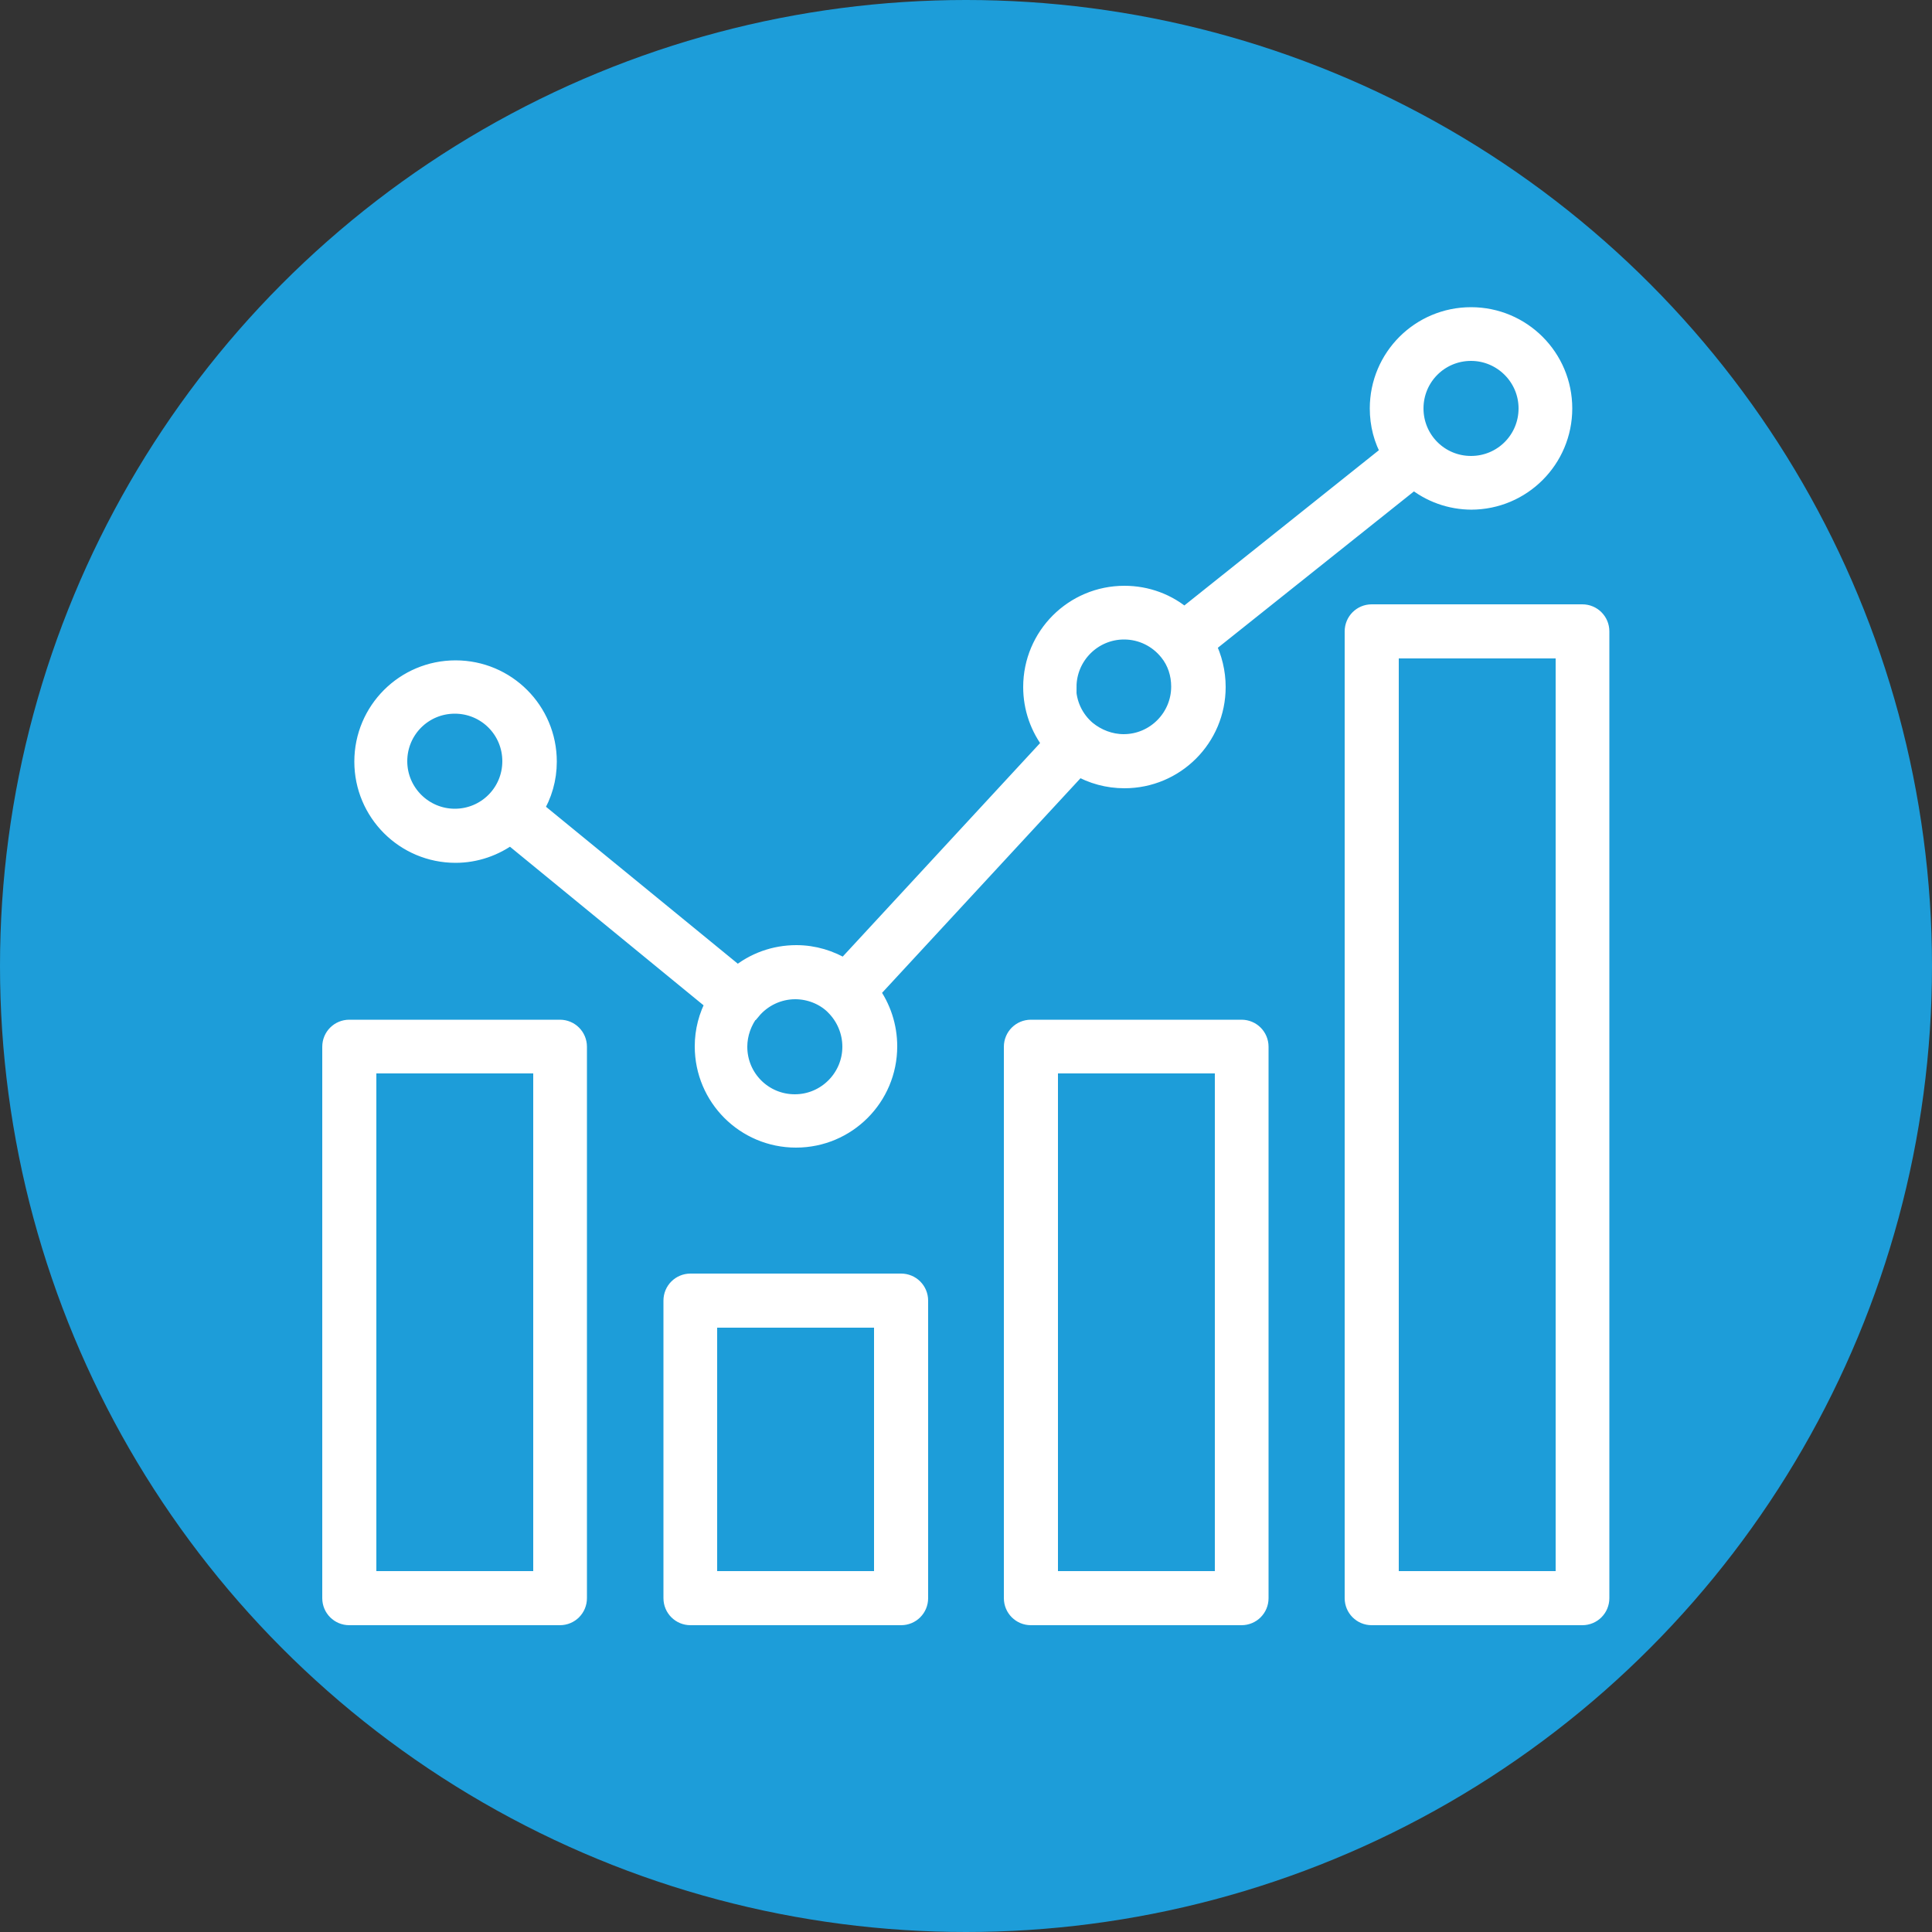
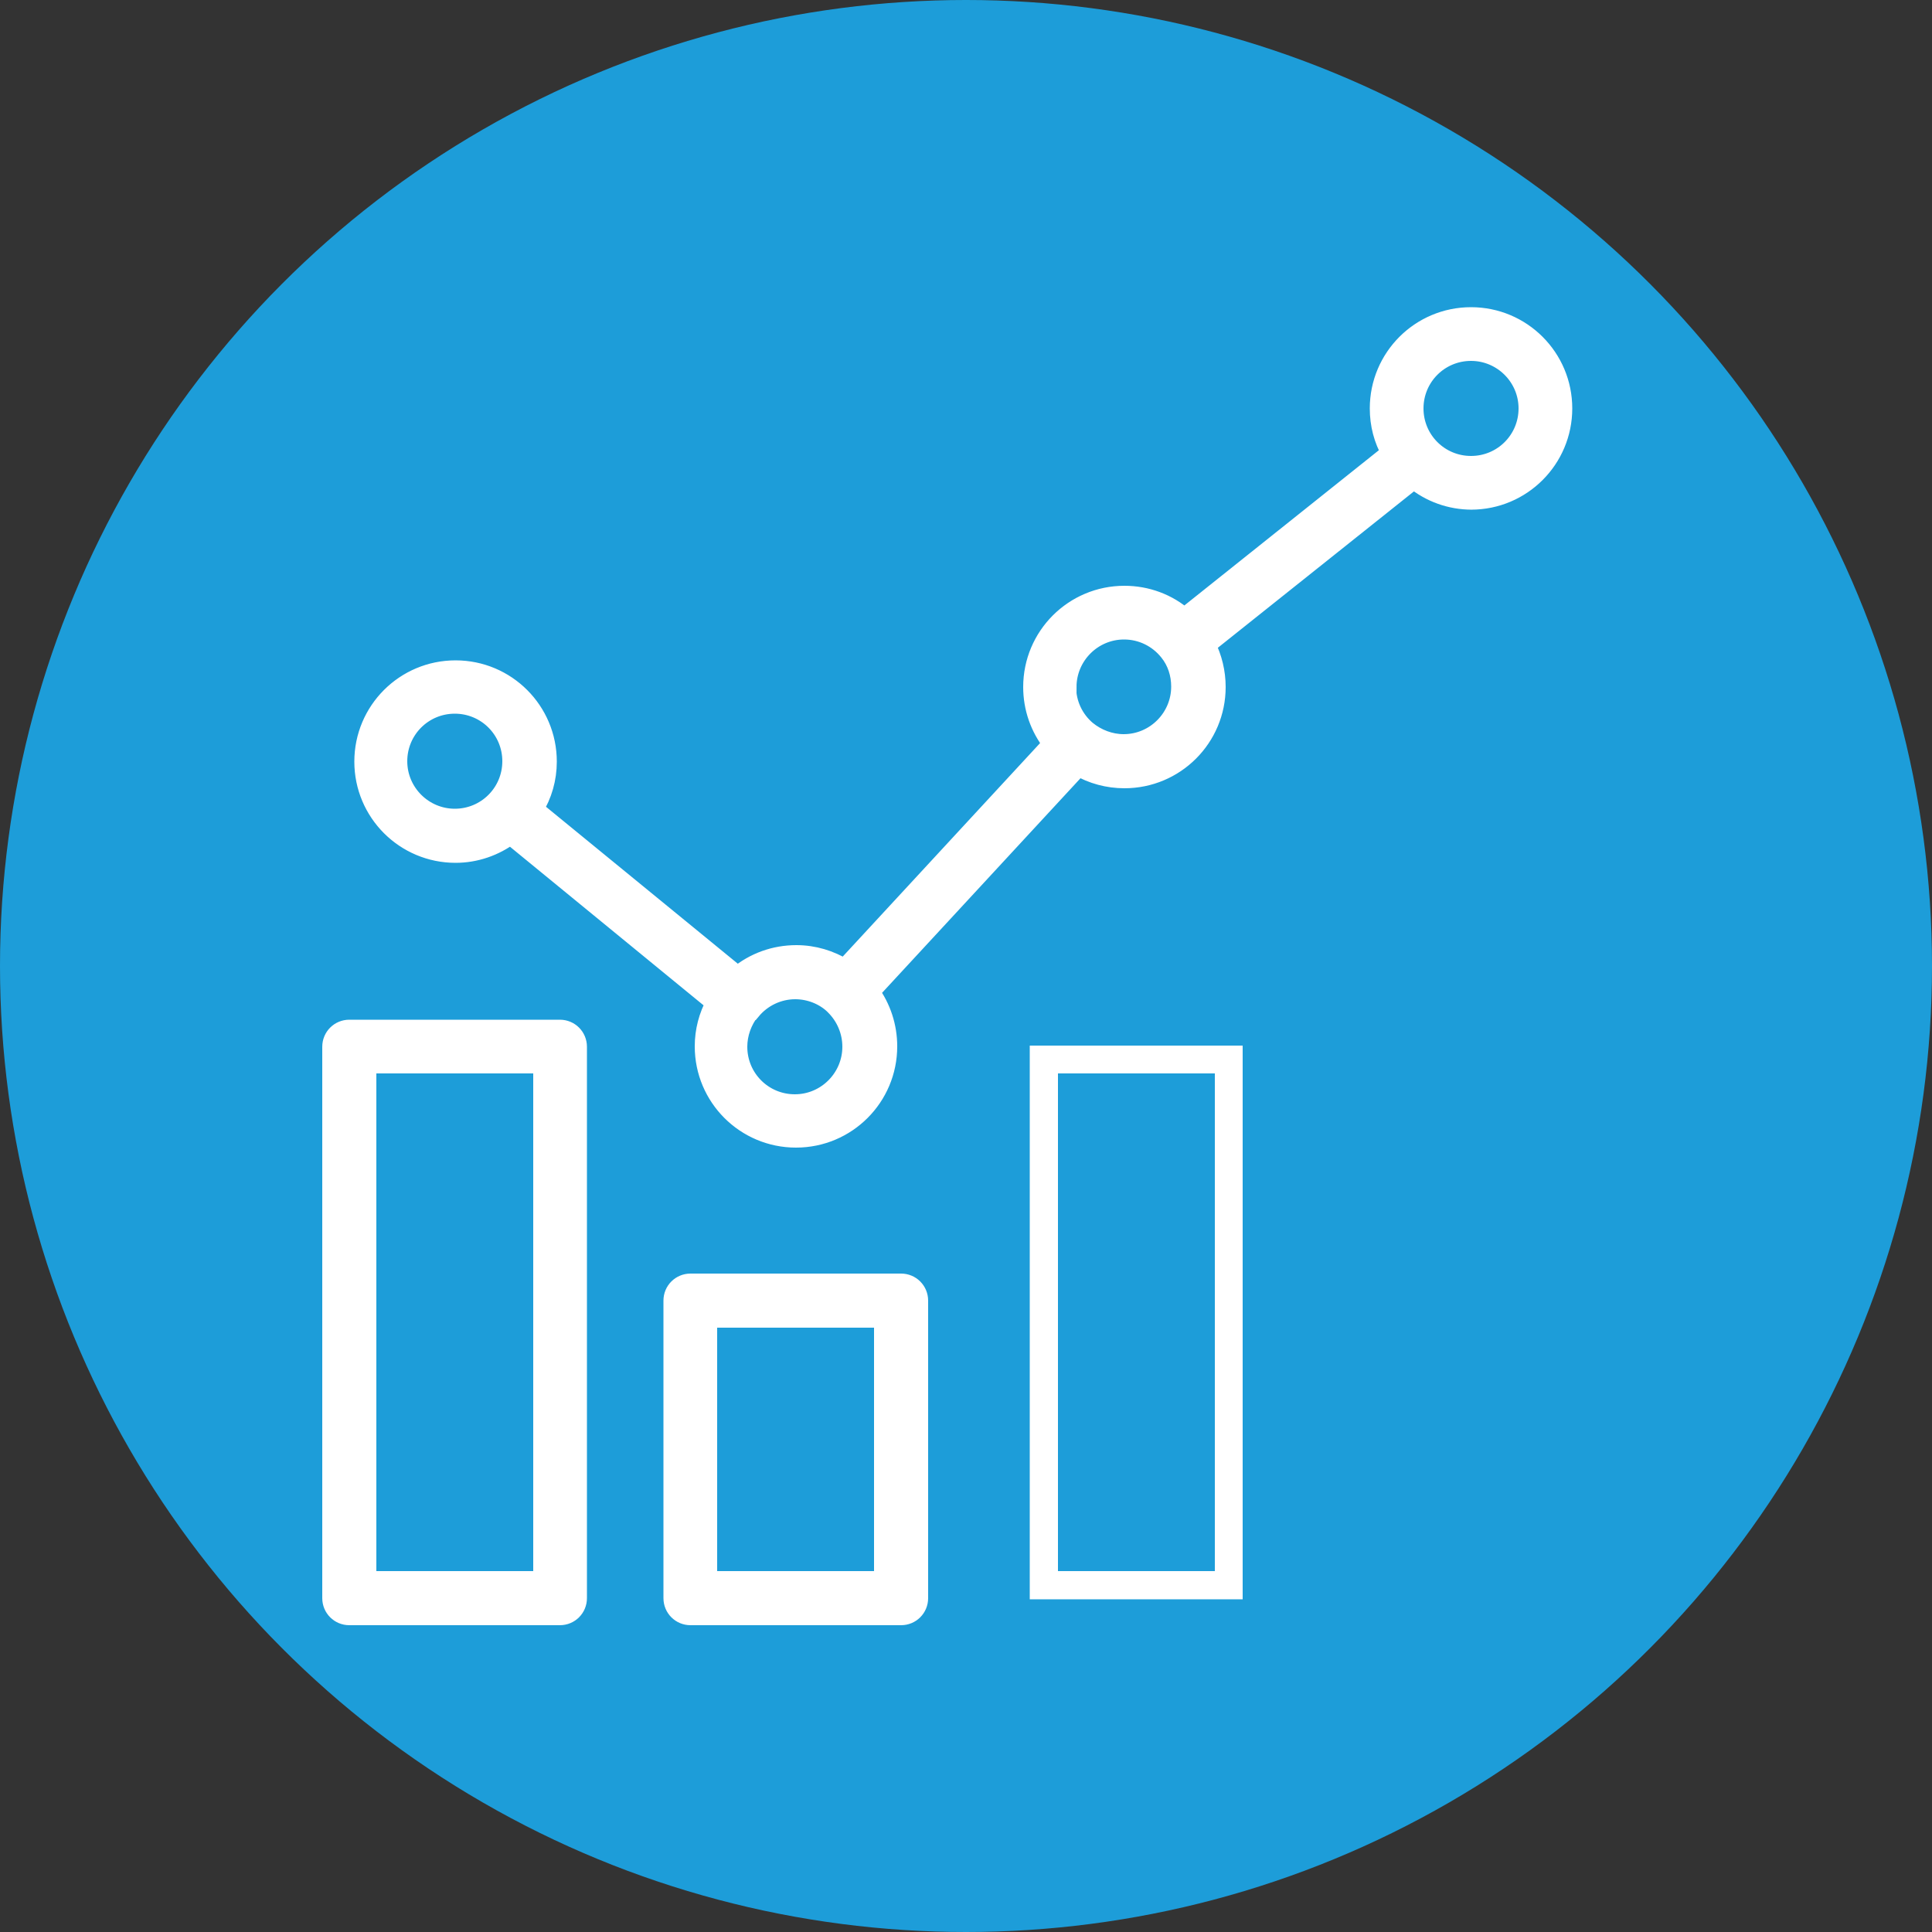
<svg xmlns="http://www.w3.org/2000/svg" id="Laag_1" viewBox="0 0 50 50">
  <rect x="0" y="0" width="50" height="50" fill="#333333" stroke="none" />
  <defs>
    <style> .cls-1 { fill: #1d9dd9; } .cls-2 { fill: #fff; stroke: #fff; stroke-miterlimit: 10; stroke-width: .5px; } </style>
  </defs>
  <circle class="cls-1" cx="25" cy="25" r="25" />
  <g>
    <path class="cls-2" d="M14.27,27.31h-5.01v13.83h5.01v-13.83ZM14.05,40.91h-4.56v-13.38h4.56v13.38Z" />
    <path class="cls-2" d="M9.04,26.64c-.25,0-.45.2-.45.45v14.27c0,.25.2.45.45.45h5.45c.25,0,.45-.2.45-.45v-14.27c0-.25-.2-.45-.45-.45h-5.45ZM14.72,27.08v14.27c0,.12-.1.22-.22.22h-5.45c-.12,0-.22-.1-.22-.22v-14.27c0-.12.1-.22.22-.22h5.45c.12,0,.22.1.22.22Z" />
    <path class="cls-2" d="M23.09,33.88h-5.01v7.25h5.01v-7.25ZM22.87,40.91h-4.56v-6.8h4.56v6.8Z" />
    <path class="cls-2" d="M23.32,33.21h-5.45c-.25,0-.45.2-.45.45v7.7c0,.25.2.45.45.45h5.45c.25,0,.45-.2.45-.45v-7.7c0-.25-.2-.45-.45-.45ZM23.54,41.36c0,.12-.1.22-.22.22h-5.45c-.12,0-.22-.1-.22-.22v-7.7c0-.12.1-.22.22-.22h5.45c.12,0,.22.1.22.22v7.7Z" />
-     <path class="cls-2" d="M32.58,41.36v-14.27c0-.25-.2-.45-.45-.45h-5.45c-.25,0-.45.2-.45.45v14.27c0,.25.2.45.45.45h5.45c.25,0,.45-.2.45-.45ZM26.46,41.36v-14.27c0-.12.1-.22.22-.22h5.45c.12,0,.22.1.22.22v14.27c0,.12-.1.22-.22.22h-5.45c-.12,0-.22-.1-.22-.22Z" />
    <path class="cls-2" d="M31.91,27.31h-5.01v13.83h5.01v-13.83ZM31.69,40.91h-4.56v-13.38h4.56v13.38Z" />
-     <path class="cls-2" d="M40.73,16.56h-5.01v24.57h5.01v-24.57ZM40.51,40.91h-4.56v-24.12h4.56v24.12Z" />
-     <path class="cls-2" d="M35.5,41.81h5.45c.25,0,.45-.2.45-.45v-25.02c0-.25-.2-.45-.45-.45h-5.45c-.25,0-.45.2-.45.45v25.02c0,.25.2.45.45.45ZM35.28,16.34c0-.12.1-.22.22-.22h5.45c.12,0,.22.1.22.22v25.02c0,.12-.1.22-.22.22h-5.45c-.12,0-.22-.1-.22-.22v-25.02Z" />
    <path class="cls-2" d="M19.8,25.33c.24-.11.51-.17.78-.17-.27,0-.54.06-.78.17Z" />
-     <path class="cls-2" d="M30.68,16.7l-.07-.11h0s-.09-.1-.09-.1c.03.03.06.07.09.1.03.03.05.07.08.1Z" />
    <path class="cls-2" d="M29.1,15.86c.27,0,.52.06.76.16-.24-.1-.49-.16-.76-.16Z" />
    <path class="cls-2" d="M22.51,27.07c0-.46-.17-.9-.47-1.25.3.34.47.79.47,1.25Z" />
    <path class="cls-2" d="M27.7,19.12l.13.14-5.54,5.99,5.54-5.99.11.08s-.07-.05-.11-.08c-.05-.04-.09-.08-.14-.13Z" />
-     <path class="cls-2" d="M29.08,19.71c-.2,0-.4-.03-.58-.09.19.06.38.09.58.09Z" />
    <path class="cls-2" d="M19.02,25.97s.05-.07.08-.1c.03-.04.06-.07.1-.11l-.1.1-5.91-4.84.07-.09c-.04.05-.09.1-.14.15l.07-.06,5.91,4.84-.07.11Z" />
    <path class="cls-2" d="M27.17,17.8c0,.41.14.81.38,1.14-.24-.33-.38-.72-.38-1.14Z" />
    <path class="cls-2" d="M36.59,11.81l.09.08c-.07-.07-.13-.15-.19-.23l.1.15h0Z" />
    <path class="cls-2" d="M20.6,25.16c.24,0,.48.05.7.13-.22-.09-.45-.13-.7-.13Z" />
    <path class="cls-2" d="M21.93,25.7s.07.07.11.11l-.13-.15h0s-.11-.09-.11-.09c.04.03.07.06.11.09l.03.03Z" />
    <path class="cls-2" d="M20.59,28.79c.94,0,1.7-.76,1.7-1.7,0-.47-.2-.93-.55-1.25,0,0,0,0,0,0,0,0,0,0,0,0-.31-.29-.72-.45-1.15-.45-.51,0-.99.23-1.32.62-.25.3-.38.69-.38,1.08,0,.94.76,1.7,1.7,1.7ZM19.44,26.15c.28-.34.7-.54,1.14-.54.37,0,.73.14.99.38l.04.04h0c.28.28.44.66.44,1.06,0,.81-.66,1.48-1.48,1.48s-1.48-.66-1.48-1.48c0-.34.12-.67.33-.94Z" />
    <path class="cls-2" d="M11.77,18.01c-.94,0-1.7.76-1.7,1.7s.76,1.7,1.7,1.7,1.7-.76,1.7-1.7-.76-1.7-1.7-1.7ZM11.77,21.18c-.81,0-1.48-.66-1.48-1.48s.66-1.48,1.48-1.48,1.48.66,1.48,1.48-.66,1.48-1.48,1.48Z" />
    <path class="cls-2" d="M30.79,17.78c0-.39-.12-.75-.36-1.05-.33-.41-.81-.65-1.34-.65-.94,0-1.7.76-1.7,1.7,0,.5.22.97.6,1.29.31.26.7.41,1.1.41.94,0,1.7-.76,1.7-1.7ZM27.61,17.78c0-.81.66-1.48,1.48-1.48.46,0,.88.21,1.16.56.21.26.31.58.31.91,0,.81-.66,1.48-1.48,1.48-.35,0-.69-.13-.96-.35-.33-.28-.52-.69-.52-1.12Z" />
    <path class="cls-2" d="M38.07,12.94c1.31,0,2.37-1.06,2.37-2.37s-1.06-2.37-2.37-2.37-2.37,1.06-2.37,2.37c0,.41.1.8.3,1.15l-5.35,4.27c-.43-.38-.98-.58-1.55-.58-1.31,0-2.37,1.06-2.37,2.37,0,.54.18,1.05.51,1.47l-5.38,5.82c-.38-.23-.8-.36-1.25-.36-.56,0-1.09.19-1.52.55l-5.28-4.32c.23-.37.35-.79.35-1.23,0-1.31-1.06-2.37-2.37-2.37s-2.37,1.06-2.37,2.37,1.06,2.37,2.37,2.37c.51,0,1.01-.17,1.42-.48l5.31,4.35c-.19.35-.29.73-.29,1.13,0,1.31,1.06,2.37,2.37,2.37s2.37-1.06,2.37-2.37c0-.51-.16-1-.46-1.41l5.4-5.84c.36.21.77.32,1.19.32,1.31,0,2.37-1.06,2.37-2.37,0-.38-.09-.75-.26-1.09l5.38-4.29c.42.35.95.54,1.5.54ZM31.24,17.78c0,1.18-.96,2.15-2.15,2.15-.44,0-.87-.14-1.22-.38l-5.66,6.12c.34.39.53.89.53,1.42,0,1.18-.96,2.15-2.15,2.15s-2.15-.96-2.15-2.15c0-.42.13-.83.35-1.18l-5.6-4.59c-.38.34-.88.54-1.42.54-1.18,0-2.15-.96-2.15-2.15s.96-2.15,2.15-2.15,2.15.96,2.15,2.15c0,.48-.16.92-.42,1.28l5.58,4.58c.4-.4.94-.62,1.51-.62.47,0,.92.15,1.29.43l5.65-6.11c-.37-.4-.59-.92-.59-1.47,0-1.18.96-2.15,2.15-2.15.59,0,1.14.24,1.54.65l5.66-4.52c-.23-.34-.37-.76-.37-1.2,0-1.18.96-2.15,2.15-2.15s2.15.96,2.15,2.15-.96,2.15-2.15,2.15c-.58,0-1.1-.23-1.49-.6l-5.67,4.53c.22.34.33.73.33,1.14Z" />
    <path class="cls-2" d="M38.07,12.27c.94,0,1.7-.76,1.7-1.7s-.76-1.7-1.7-1.7-1.7.76-1.7,1.7.76,1.7,1.7,1.7ZM38.07,9.09c.81,0,1.48.66,1.48,1.48s-.66,1.48-1.48,1.48-1.48-.66-1.48-1.48.66-1.48,1.48-1.48Z" />
  </g>
</svg>